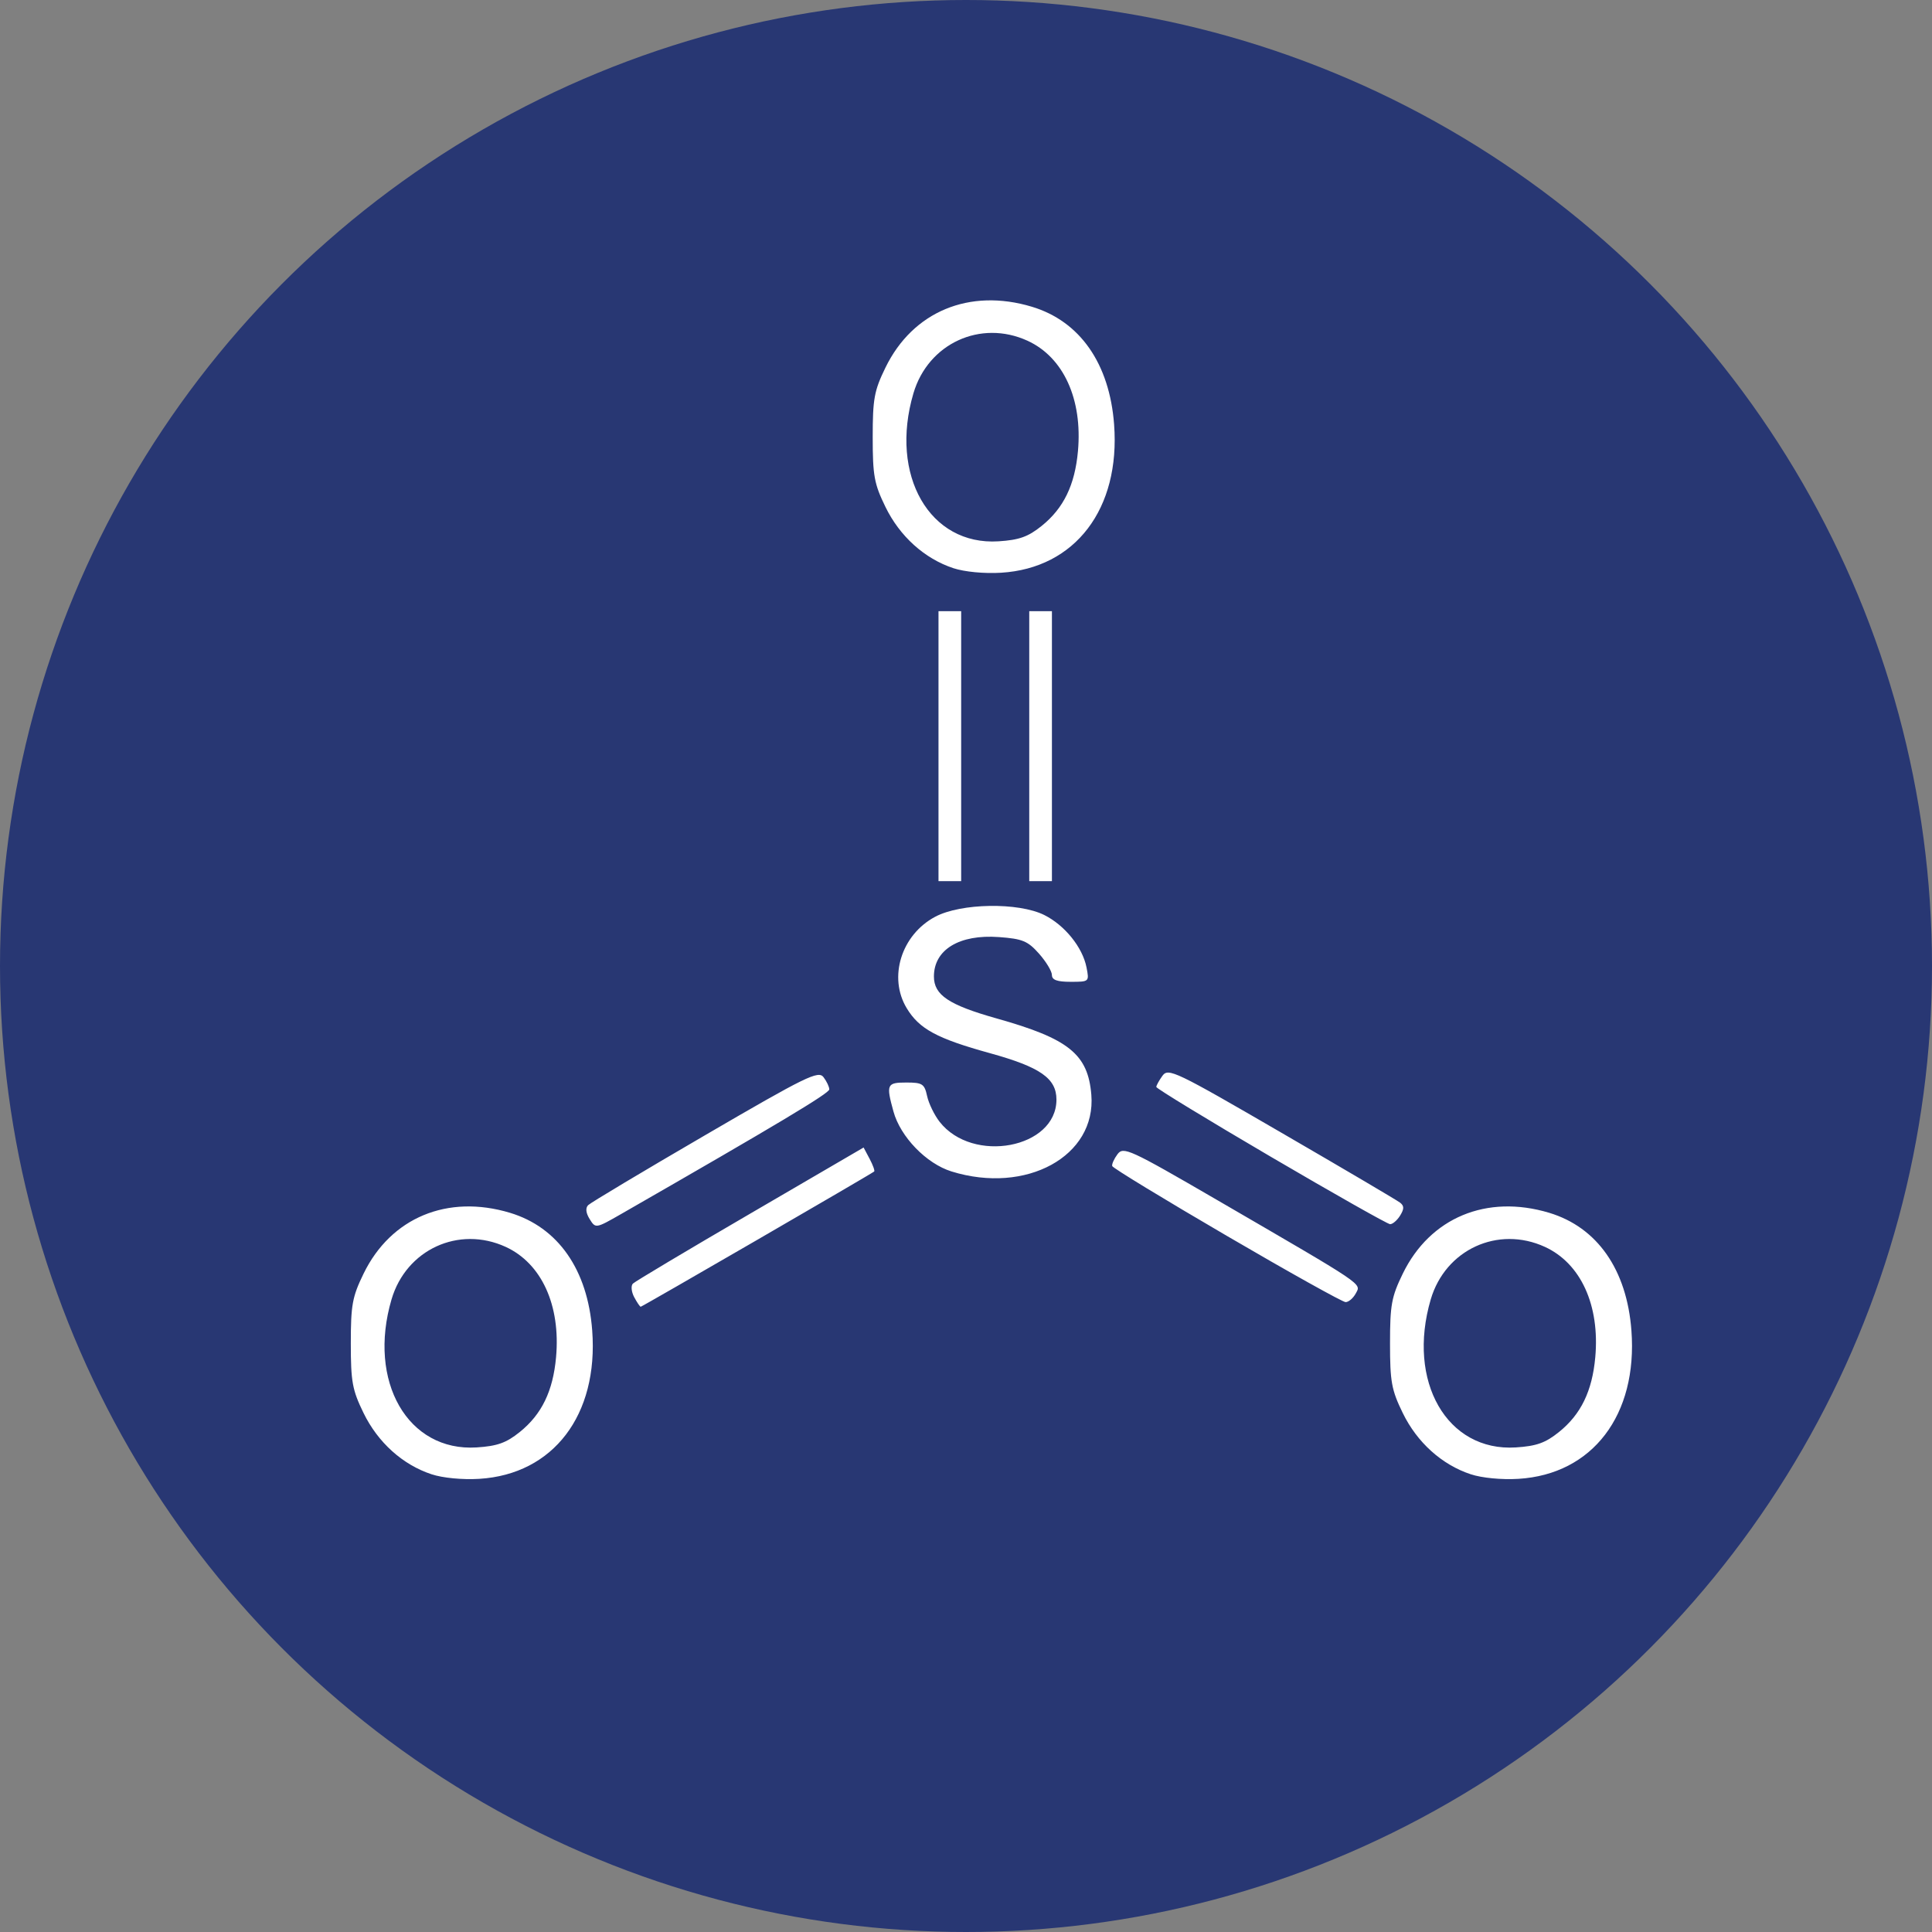
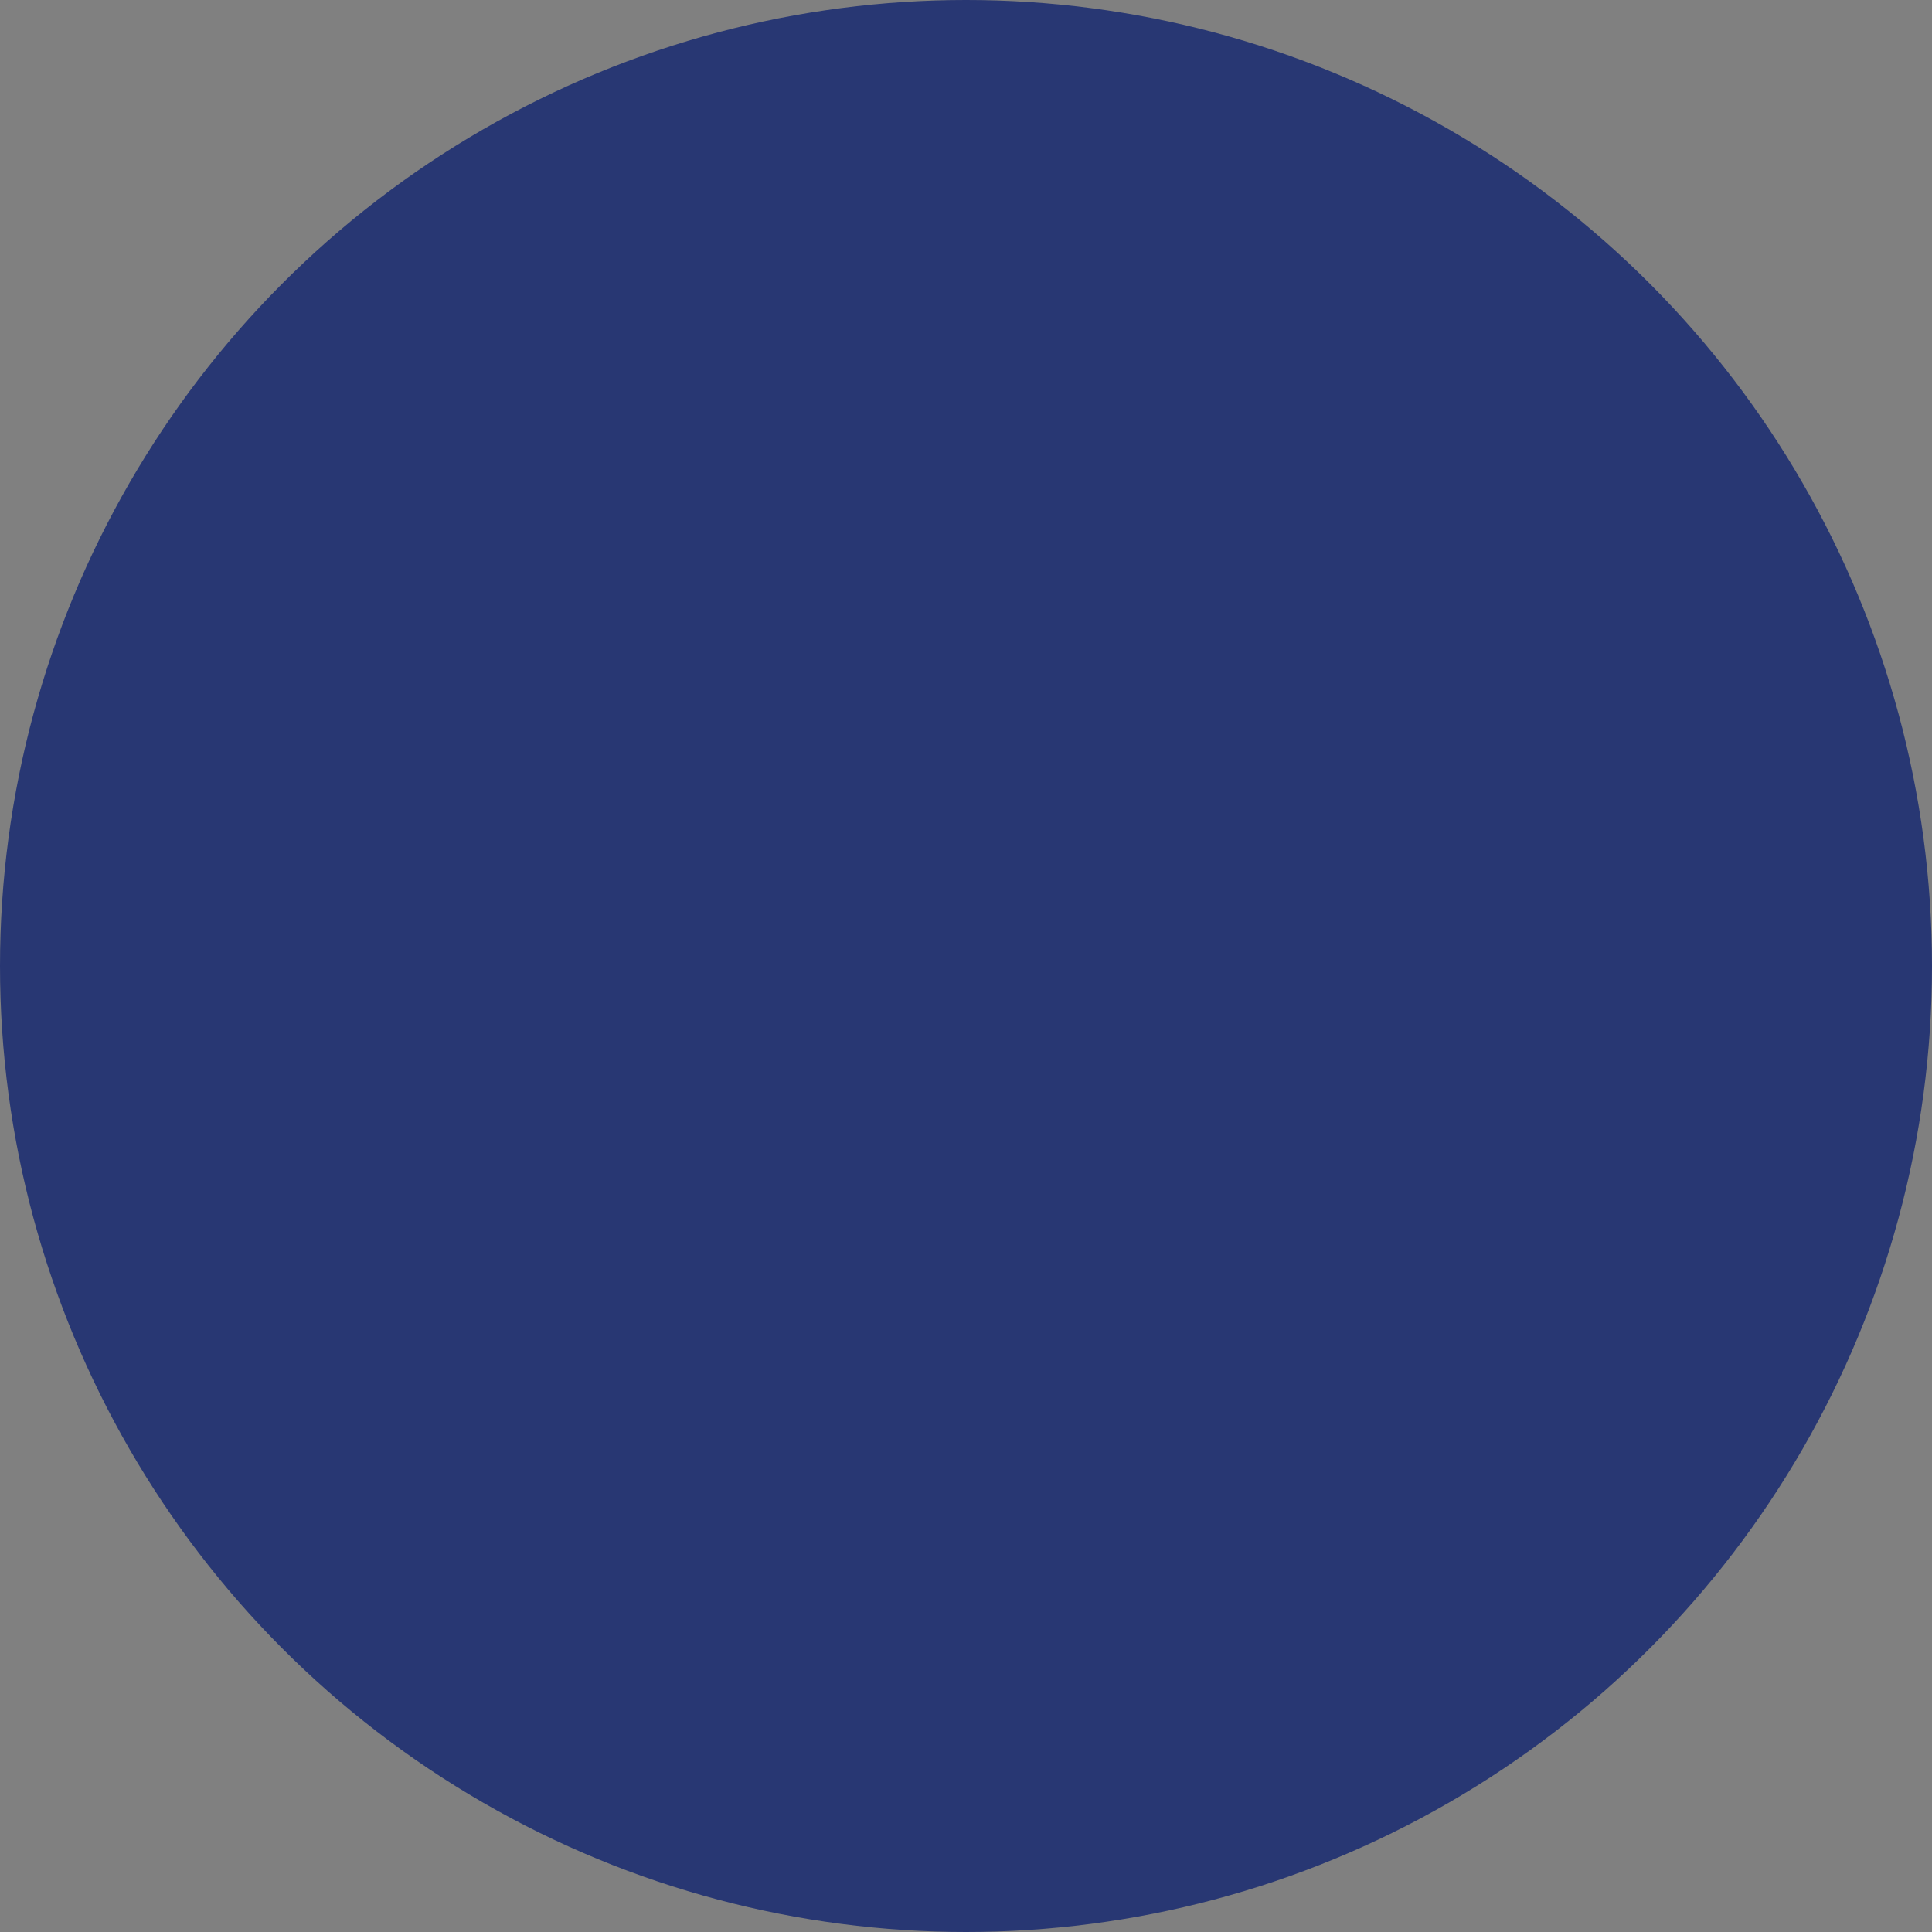
<svg xmlns="http://www.w3.org/2000/svg" width="38" height="38" viewBox="0 0 38 38" fill="none">
  <rect x="0" y="0" width="38" height="38" fill="#808080" stroke="none" />
  <circle cx="19" cy="19" r="19" fill="#283773" />
  <g clip-path="url(#clip0_146_8)">
-     <path d="M8.488 28.997C7.92 28.81 7.432 28.371 7.15 27.791C6.929 27.338 6.9 27.177 6.9 26.422C6.9 25.667 6.929 25.507 7.151 25.051C7.688 23.948 8.803 23.485 10.03 23.854C10.976 24.139 11.559 24.973 11.648 26.17C11.773 27.831 10.883 28.998 9.426 29.087C9.096 29.107 8.708 29.07 8.488 28.997ZM10.223 28.166C10.655 27.819 10.877 27.361 10.937 26.695C11.029 25.673 10.652 24.848 9.945 24.524C9.022 24.102 7.99 24.577 7.701 25.557C7.226 27.172 8.021 28.555 9.375 28.469C9.781 28.443 9.957 28.38 10.223 28.166ZM28.928 28.997C28.36 28.81 27.872 28.371 27.59 27.791C27.369 27.338 27.34 27.177 27.34 26.422C27.34 25.667 27.369 25.507 27.591 25.051C28.128 23.948 29.242 23.485 30.47 23.854C31.416 24.139 31.998 24.973 32.088 26.17C32.213 27.831 31.323 28.998 29.866 29.087C29.536 29.107 29.148 29.07 28.928 28.997ZM30.663 28.166C31.095 27.819 31.317 27.361 31.377 26.695C31.469 25.673 31.092 24.848 30.385 24.524C29.462 24.102 28.43 24.577 28.141 25.557C27.666 27.172 28.461 28.555 29.815 28.469C30.221 28.443 30.397 28.38 30.663 28.166ZM12.473 25.512C12.418 25.408 12.407 25.289 12.448 25.247C12.489 25.206 13.527 24.586 14.755 23.871L16.986 22.57L17.105 22.794C17.17 22.917 17.21 23.029 17.194 23.042C17.134 23.093 12.629 25.702 12.602 25.702C12.587 25.702 12.529 25.617 12.473 25.512ZM24.127 24.306C22.9 23.59 21.887 22.973 21.876 22.935C21.865 22.898 21.912 22.793 21.98 22.702C22.096 22.547 22.214 22.601 23.919 23.591C26.882 25.313 26.773 25.239 26.667 25.439C26.616 25.534 26.526 25.611 26.466 25.611C26.407 25.61 25.354 25.023 24.127 24.306ZM11.598 23.978C11.523 23.858 11.513 23.76 11.568 23.704C11.616 23.656 12.652 23.036 13.87 22.327C15.861 21.167 16.096 21.052 16.198 21.187C16.26 21.269 16.311 21.377 16.311 21.427C16.311 21.503 15.292 22.113 12.219 23.877C11.717 24.165 11.714 24.165 11.598 23.978ZM24.997 22.753C23.757 22.026 22.743 21.408 22.743 21.379C22.743 21.35 22.798 21.251 22.864 21.159C22.979 21.001 23.117 21.067 25.207 22.281C26.429 22.99 27.478 23.608 27.537 23.654C27.62 23.719 27.62 23.776 27.538 23.91C27.479 24.004 27.39 24.08 27.341 24.078C27.291 24.076 26.236 23.479 24.997 22.753ZM18.715 23.041C18.22 22.887 17.71 22.361 17.573 21.861C17.426 21.328 17.442 21.292 17.827 21.292C18.142 21.292 18.183 21.318 18.235 21.558C18.267 21.704 18.377 21.931 18.48 22.063C19.131 22.898 20.779 22.586 20.779 21.628C20.779 21.21 20.462 20.989 19.472 20.715C18.429 20.427 18.081 20.239 17.834 19.83C17.467 19.224 17.727 18.387 18.393 18.032C18.898 17.762 20.03 17.744 20.539 17.997C20.942 18.198 21.292 18.631 21.37 19.026C21.426 19.31 21.424 19.311 21.058 19.311C20.792 19.311 20.69 19.274 20.69 19.178C20.69 19.104 20.576 18.915 20.436 18.757C20.215 18.508 20.111 18.465 19.647 18.431C18.87 18.374 18.369 18.678 18.369 19.206C18.369 19.571 18.661 19.766 19.601 20.031C21.022 20.43 21.399 20.734 21.465 21.532C21.565 22.74 20.185 23.497 18.715 23.041ZM18.459 14.676V12.021H18.682H18.905V14.676V17.331H18.682H18.459V14.676ZM20.244 14.676V12.021H20.467H20.69V14.676V17.331H20.467H20.244V14.676ZM18.753 11.176C18.184 10.988 17.697 10.549 17.415 9.969C17.194 9.516 17.165 9.355 17.165 8.6C17.165 7.845 17.194 7.685 17.416 7.23C17.953 6.127 19.067 5.663 20.295 6.033C21.241 6.317 21.823 7.151 21.913 8.349C22.038 10.009 21.148 11.176 19.69 11.265C19.36 11.285 18.973 11.248 18.753 11.176ZM20.488 10.344C20.92 9.997 21.142 9.539 21.202 8.873C21.294 7.851 20.917 7.026 20.21 6.702C19.287 6.28 18.255 6.755 17.966 7.736C17.49 9.35 18.286 10.734 19.64 10.647C20.046 10.621 20.222 10.558 20.488 10.344Z" fill="white" />
-   </g>
+     </g>
  <defs>
    <clipPath id="clip0_146_8">
-       <rect width="27" height="25" fill="white" transform="translate(6 5)" />
-     </clipPath>
+       </clipPath>
  </defs>
</svg>